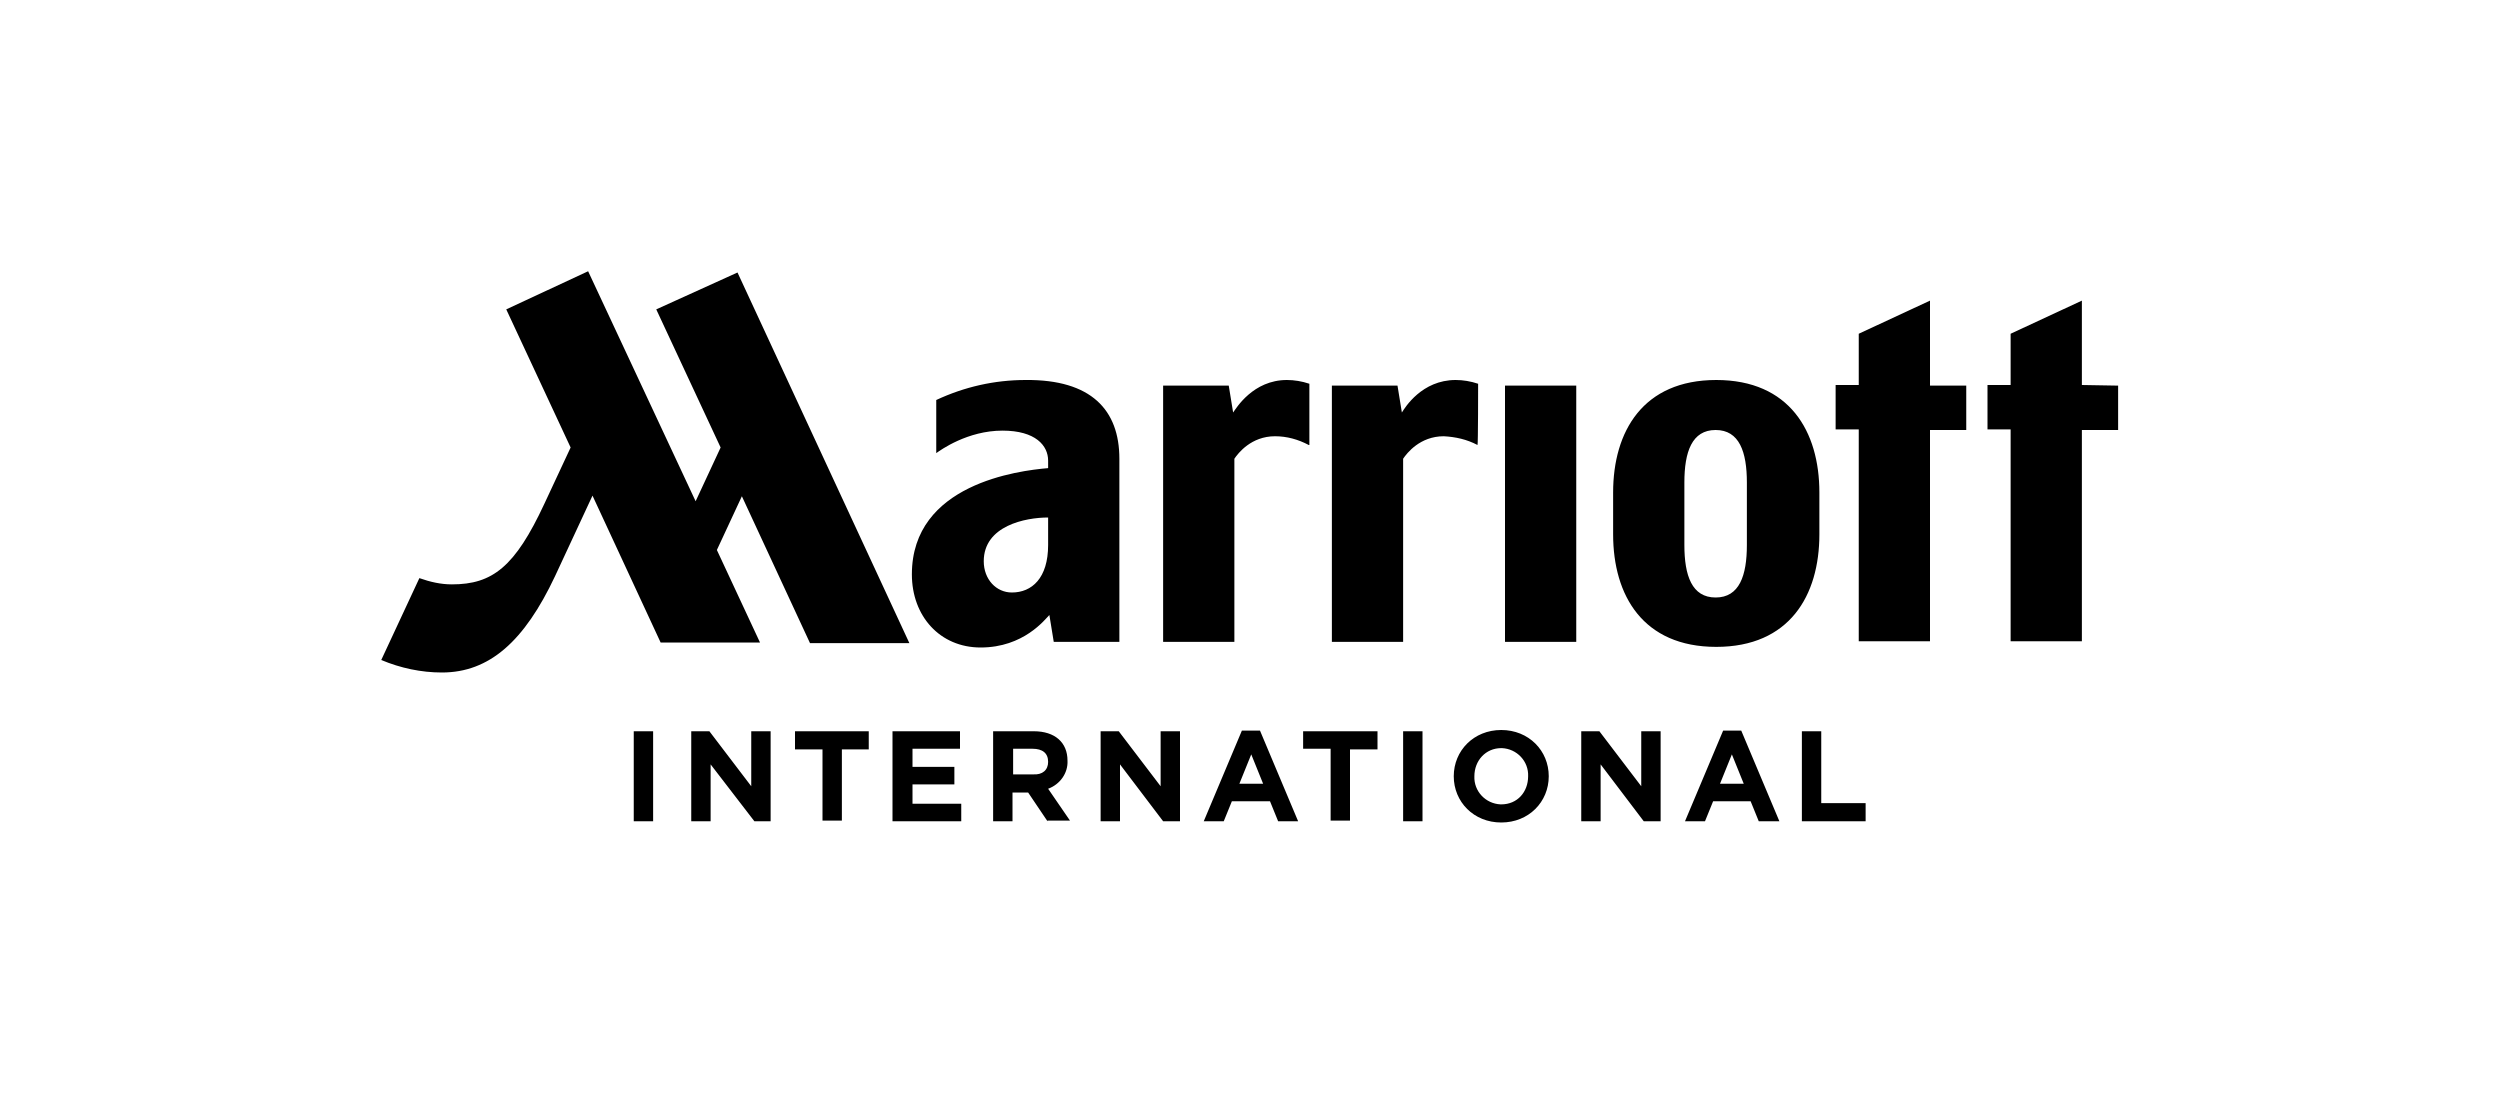
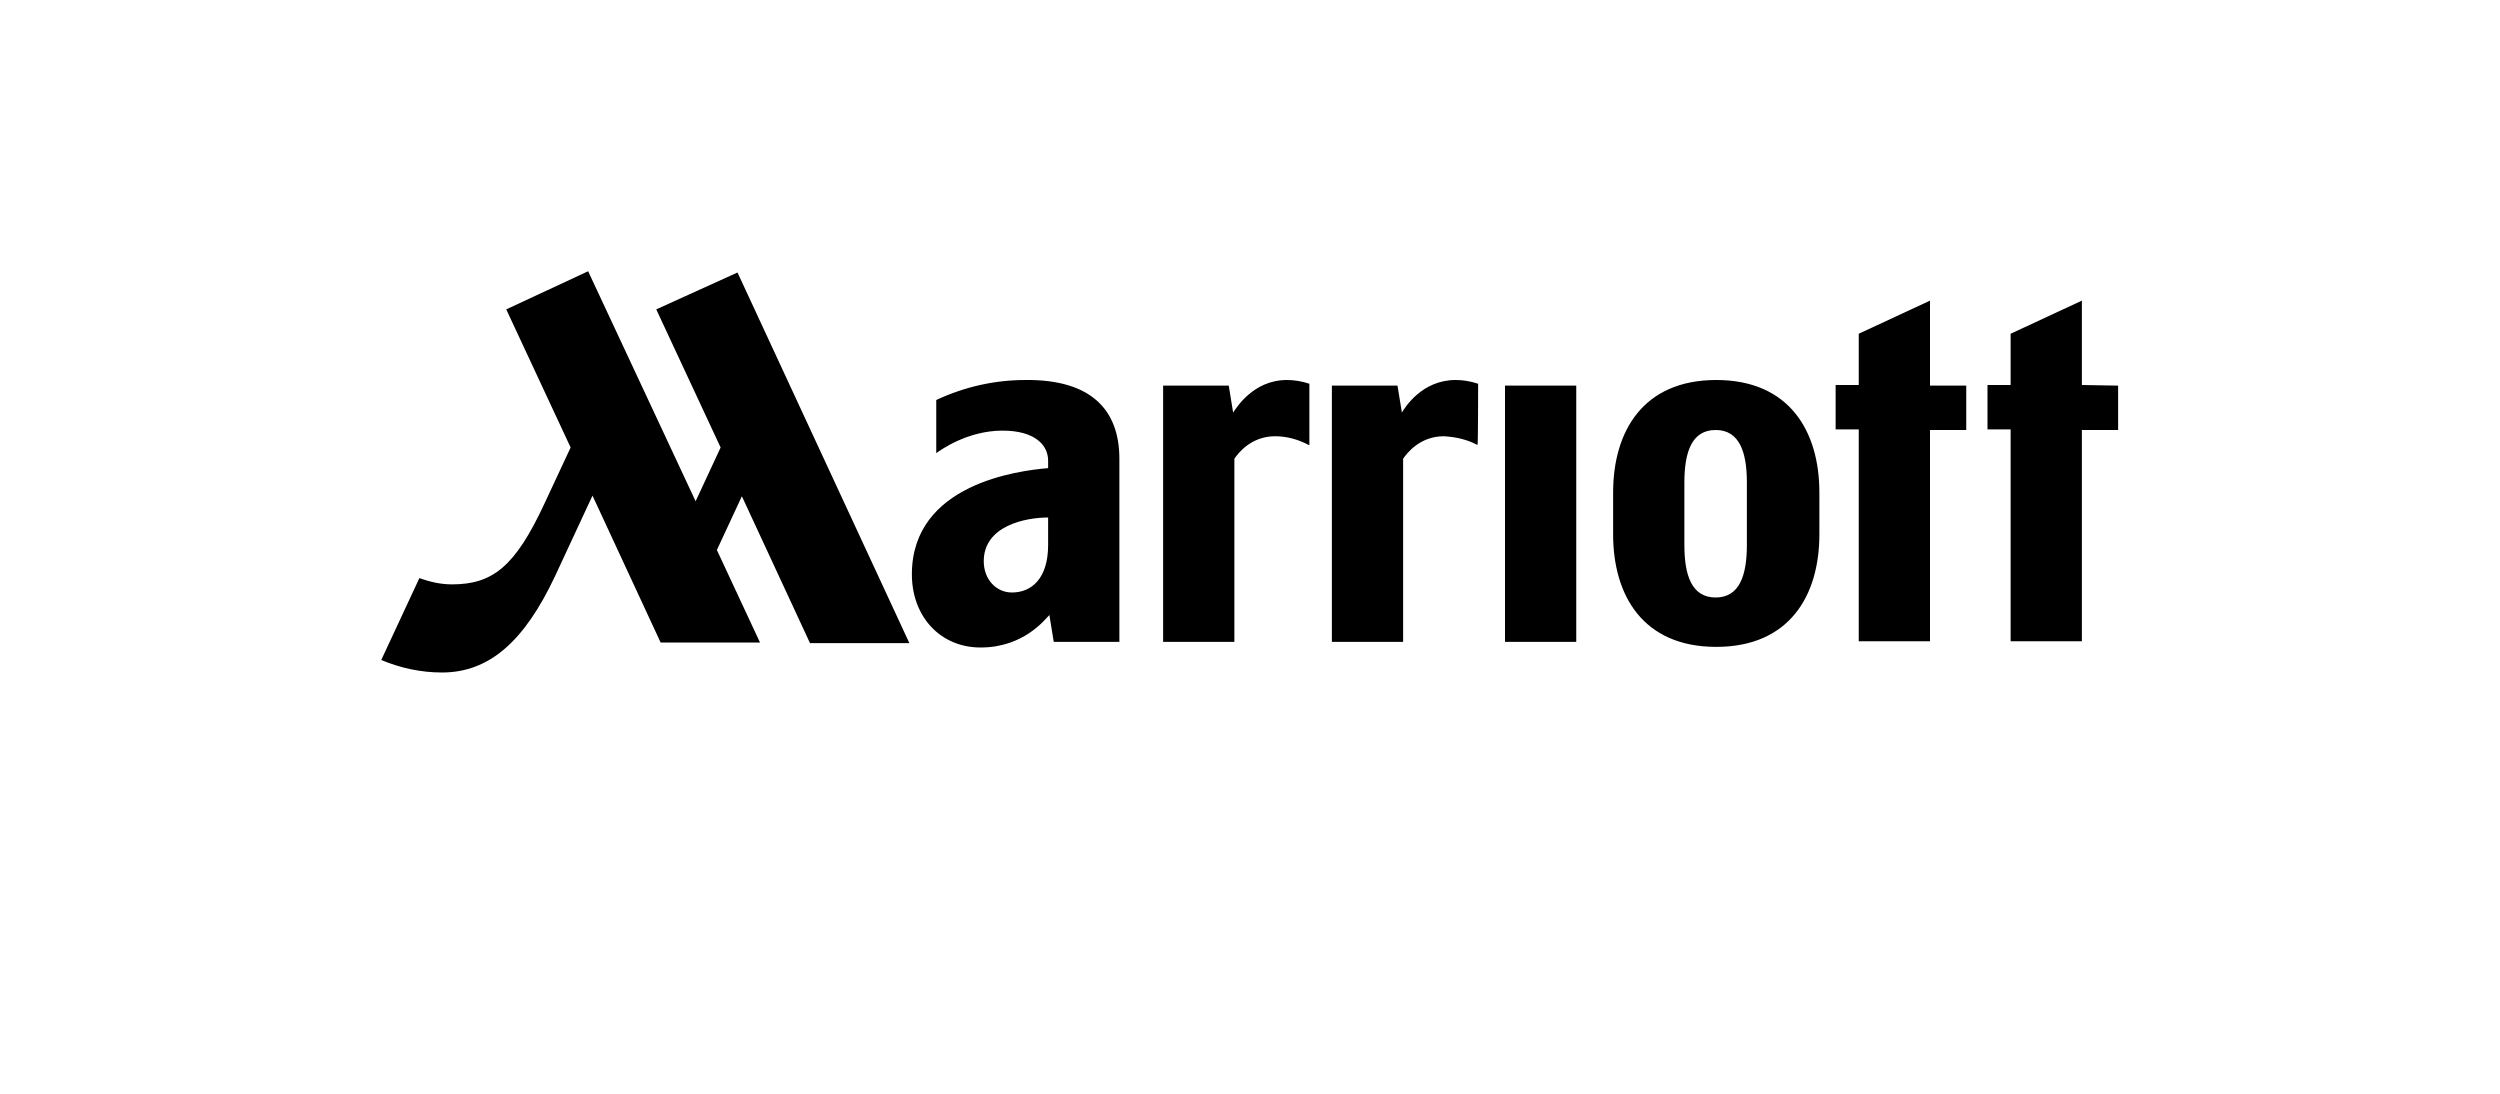
<svg xmlns="http://www.w3.org/2000/svg" version="1.1" id="Layer_1" x="0px" y="0px" viewBox="0 0 400 175" style="enable-background:new 0 0 400 175;" xml:space="preserve">
  <g>
-     <path d="M101.4,131.4V117h3.1v14.4H101.4z M120.7,131.4l-7-9.1v9.1h-3.1V117h2.9l6.7,8.8V117h3.1v14.4H120.7z M134.7,119.9v11.4   h-3.1v-11.4h-4.4V117H139v2.9L134.7,119.9L134.7,119.9z M142.8,131.4V117h10.8v2.8H146v2.9h6.7v2.8H146v3.1h7.8v2.8L142.8,131.4   L142.8,131.4z M167.6,131.4l-3.1-4.6h-2.5v4.6h-3.1V117h6.5c3.4,0,5.4,1.8,5.4,4.7v0c0.1,2-1.2,3.8-3.1,4.5l3.5,5.1H167.6z    M167.7,121.9c0-1.4-0.9-2.1-2.5-2.1h-3.1v4.1h3.2C166.8,124,167.7,123.2,167.7,121.9L167.7,121.9L167.7,121.9z M186.1,131.4   l-6.9-9.1v9.1h-3.1V117h2.9l6.7,8.8V117h3.1v14.4H186.1L186.1,131.4z M204.5,131.4l-1.3-3.2h-6.1l-1.3,3.2h-3.2l6.1-14.5h2.9   l6.1,14.5H204.5L204.5,131.4z M200.2,120.7l-1.9,4.7h3.8L200.2,120.7L200.2,120.7z M216,119.9v11.4h-3.1v-11.5h-4.4V117h11.9v2.9   L216,119.9L216,119.9z M224.5,131.4V117h3.1v14.4L224.5,131.4z M240.2,131.6c-4.4,0-7.6-3.3-7.6-7.4v0c0-4.1,3.2-7.4,7.6-7.4   c4.4,0,7.6,3.3,7.6,7.4v0C247.8,128.3,244.6,131.6,240.2,131.6L240.2,131.6z M244.5,124.2c0.1-2.4-1.8-4.4-4.2-4.5c0,0-0.1,0-0.1,0   c-2.5,0-4.3,2-4.3,4.5v0c-0.1,2.4,1.8,4.4,4.2,4.5c0,0,0.1,0,0.1,0C242.8,128.7,244.5,126.7,244.5,124.2L244.5,124.2z M263,131.4   l-6.9-9.1v9.1H253V117h2.9l6.7,8.8V117h3.1v14.4H263z M281.4,131.4l-1.3-3.2h-6l-1.3,3.2h-3.2l6.1-14.5h2.9l6.1,14.5H281.4   L281.4,131.4z M277.1,120.7l-1.9,4.7h3.8L277.1,120.7L277.1,120.7z M288.3,131.4V117h3.1v11.5h7.1v2.9L288.3,131.4L288.3,131.4z" />
    <path d="M209.4,71.2c-1.7-0.9-3.5-1.4-5.4-1.4c-3.8,0-5.9,2.7-6.5,3.6v29.3h-11.4v-41h10.5l0.7,4.3c0.5-0.7,3.2-5.2,8.6-5.2   c1.2,0,2.4,0.2,3.6,0.6V71.2L209.4,71.2L209.4,71.2z M236.5,61.4c-1.2-0.4-2.4-0.6-3.6-0.6c-5.4,0-8.1,4.4-8.6,5.2l-0.7-4.3h-10.5   v41h11.4V73.4c0.6-0.9,2.7-3.6,6.5-3.6c1.9,0.1,3.7,0.5,5.4,1.4C236.5,71.2,236.5,61.4,236.5,61.4z M179.1,73.4v29.3h-10.5   l-0.7-4.3c-0.7,0.7-4.1,5.2-11,5.2c-6.5,0-11-5-11-11.7c0-14.5,17.1-16.6,21.8-17v-1.2c0-2.4-2-4.8-7.3-4.8   c-5.6,0-9.9,3.1-10.6,3.6v-8.5c4.5-2.1,9.3-3.2,14.3-3.2C174.6,60.7,179.1,65.6,179.1,73.4L179.1,73.4z M167.7,82.8   c-3.6,0-10.3,1.3-10.3,7c0,2.9,2,5,4.5,5c3.2,0,5.8-2.3,5.8-7.6V82.8L167.7,82.8z M105,49.5l10.3,22.1l-4,8.6L94.1,43.4l-13.1,6.1   l10.3,22.1c-0.8,1.7-2.1,4.5-4.2,9c-4.7,10.1-8.3,12.9-14.8,12.9c-1.8,0-3.5-0.4-5.2-1l-6.1,13.1c3.1,1.3,6.4,2,9.7,2   c7.6,0,13.2-5,18.1-15.4l6-12.9l10.9,23.5h15.9l-6.9-14.8l4-8.6l10.9,23.5h15.9l-27.5-59.3L105,49.5L105,49.5z M333.1,61.6V48.1   l-11.4,5.3v8.2H318v7.1h3.7v33.9h11.4V68.8h5.8v-7.1L333.1,61.6L333.1,61.6z M240.8,102.7h11.4v-41h-11.4V102.7z M308.8,48.1   l-11.4,5.3v8.2h-3.7v7.1h3.7v33.9h11.4V68.8h5.8v-7.1h-5.8V48.1L308.8,48.1z M291.1,78.8v6.7c0,9.8-4.8,18-16.5,18   s-16.5-8.2-16.5-18v-6.7c0-9.8,4.8-18,16.5-18S291.1,69,291.1,78.8L291.1,78.8z M279.5,77.2c0-4.9-1.2-8.4-5-8.4   c-3.8,0-5,3.5-5,8.4v10c0,4.9,1.2,8.4,5,8.4c3.8,0,5-3.5,5-8.4V77.2z" />
  </g>
</svg>